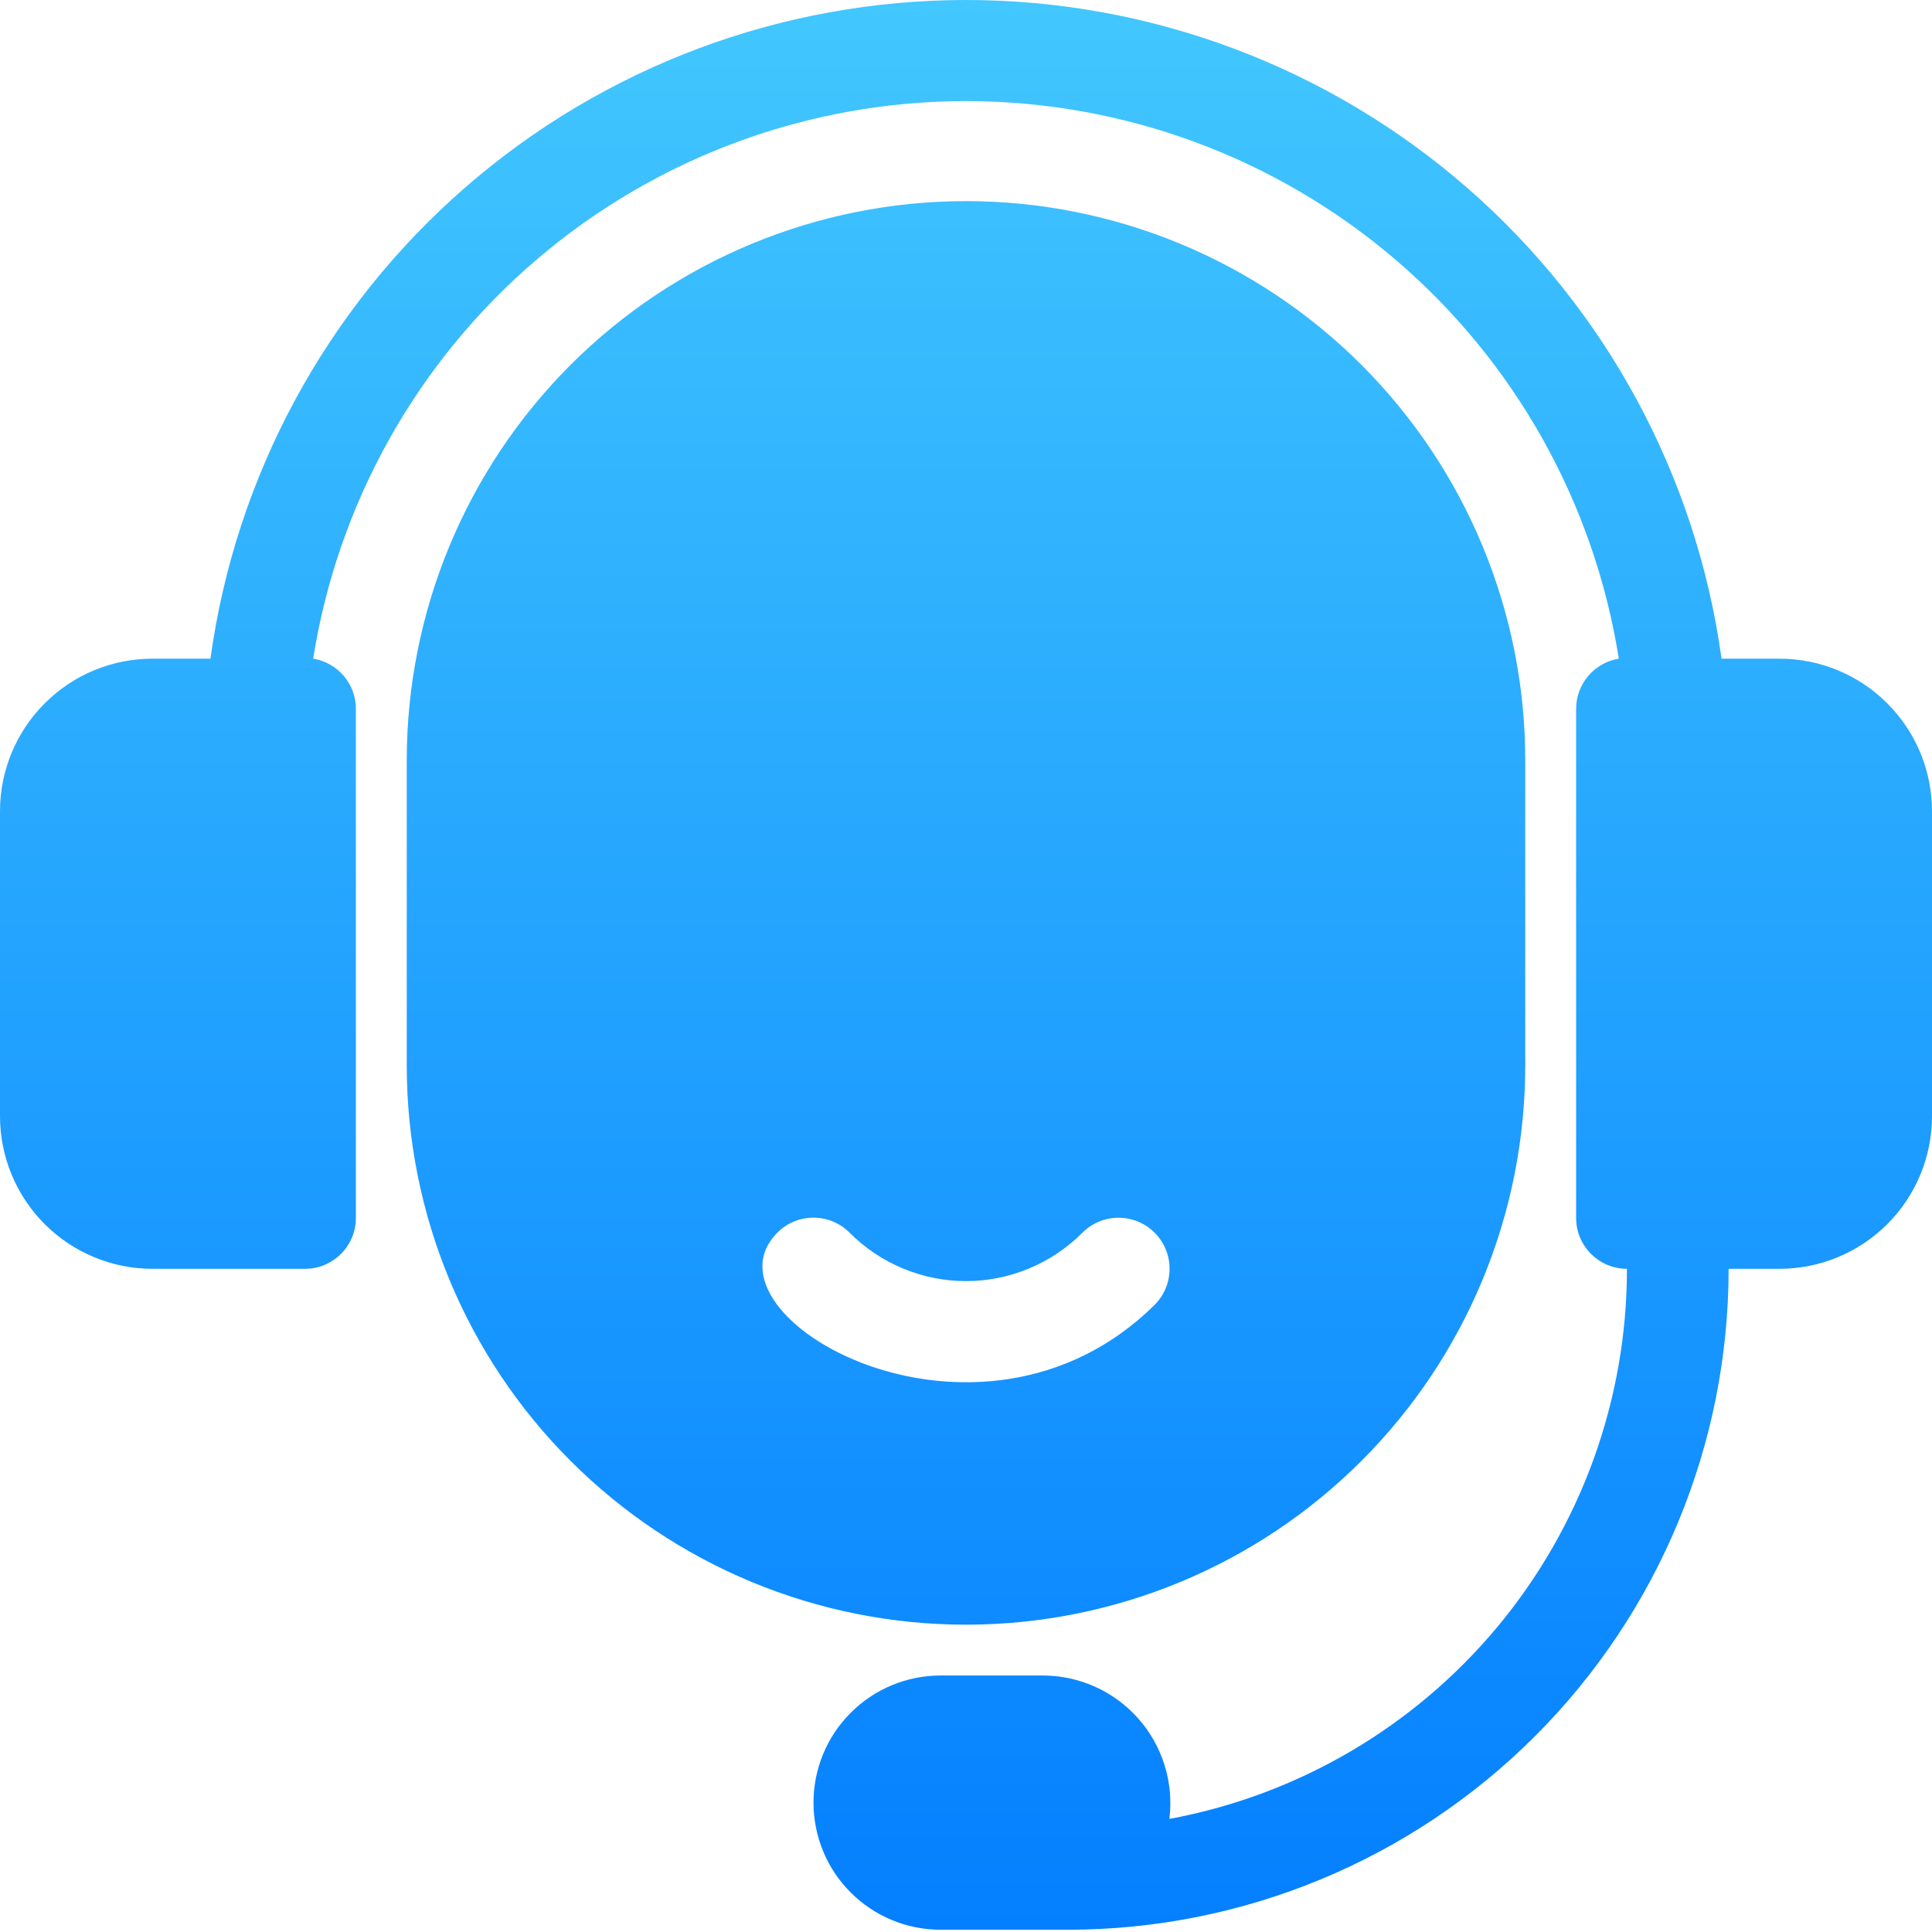
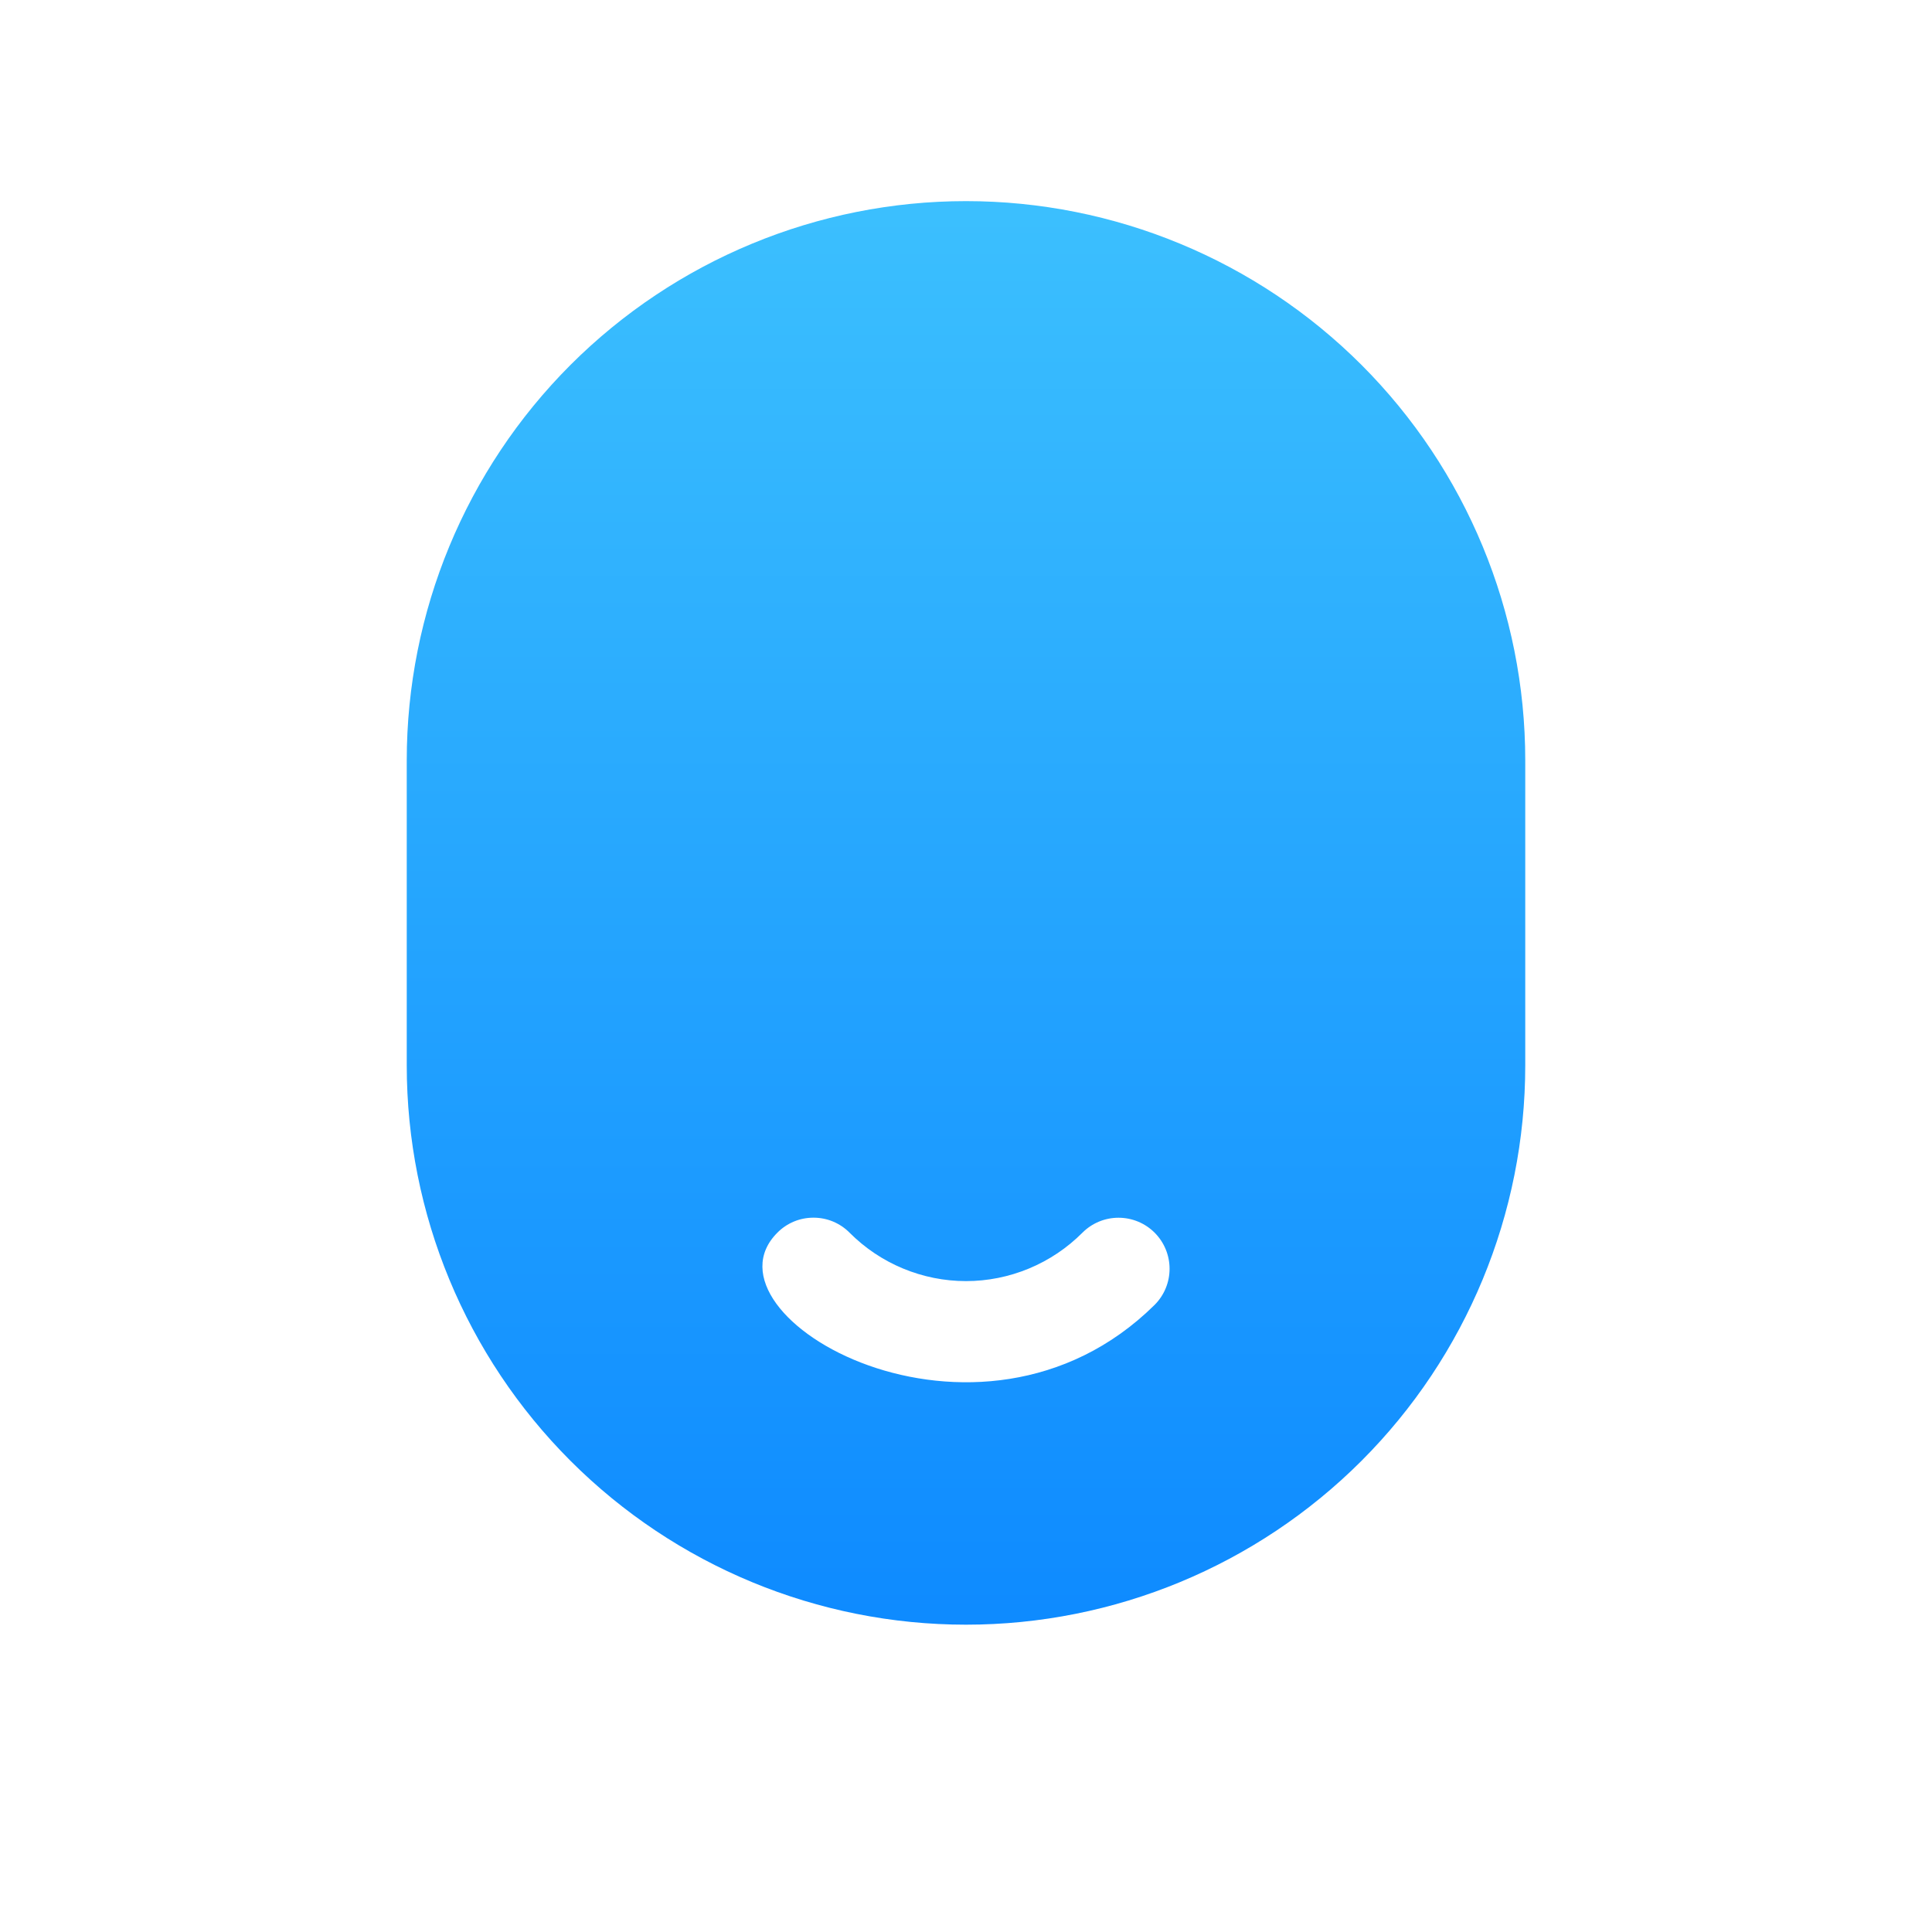
<svg xmlns="http://www.w3.org/2000/svg" width="30" height="30" viewBox="0 0 30 30" fill="none">
  <path d="M23.684 16.544V11.807C23.684 9.504 22.769 7.295 21.141 5.666C19.512 4.038 17.303 3.123 15 3.123C12.697 3.123 10.488 4.038 8.859 5.666C7.231 7.295 6.316 9.504 6.316 11.807V16.544C6.316 18.847 7.231 21.056 8.859 22.684C10.488 24.313 12.697 25.228 15 25.228C17.303 25.228 19.512 24.313 21.141 22.684C22.769 21.056 23.684 18.847 23.684 16.544ZM12.071 19.141C12.144 19.067 12.232 19.008 12.328 18.968C12.424 18.928 12.527 18.908 12.632 18.908C12.736 18.908 12.839 18.928 12.935 18.968C13.031 19.008 13.119 19.067 13.192 19.141C13.429 19.379 13.711 19.568 14.021 19.697C14.331 19.826 14.664 19.893 15 19.893C15.336 19.893 15.669 19.826 15.979 19.697C16.289 19.568 16.571 19.379 16.808 19.141C16.957 18.992 17.158 18.909 17.368 18.909C17.579 18.909 17.78 18.992 17.929 19.141C18.078 19.29 18.161 19.491 18.161 19.702C18.161 19.912 18.078 20.113 17.929 20.262C15.19 22.97 10.776 20.436 12.071 19.141Z" fill="url(#paint0_linear_10_689)" />
-   <path d="M27.632 10.228H26.732C26.342 7.394 24.939 4.796 22.782 2.916C20.625 1.036 17.861 0 15 0C12.139 0 9.375 1.036 7.218 2.916C5.061 4.796 3.658 7.394 3.268 10.228H2.368C1.74 10.228 1.138 10.477 0.694 10.922C0.25 11.366 0 11.968 0 12.596V17.333C0 17.961 0.25 18.564 0.694 19.008C1.138 19.452 1.74 19.702 2.368 19.702H4.737C4.946 19.702 5.147 19.619 5.295 19.47C5.443 19.322 5.526 19.122 5.526 18.912V11.017C5.529 10.828 5.463 10.644 5.341 10.499C5.22 10.355 5.05 10.258 4.863 10.228C5.245 7.814 6.476 5.616 8.335 4.029C10.193 2.442 12.556 1.57 15 1.57C17.444 1.57 19.807 2.442 21.666 4.029C23.524 5.616 24.755 7.814 25.137 10.228C24.95 10.258 24.78 10.355 24.659 10.499C24.537 10.644 24.471 10.828 24.474 11.017V18.912C24.474 19.122 24.557 19.322 24.705 19.47C24.853 19.619 25.054 19.702 25.263 19.702C25.264 21.731 24.553 23.697 23.255 25.258C21.957 26.818 20.154 27.875 18.158 28.244C18.193 27.964 18.168 27.681 18.084 27.412C18.001 27.143 17.861 26.895 17.674 26.684C17.488 26.474 17.258 26.305 17.001 26.19C16.744 26.075 16.466 26.016 16.184 26.017H14.605C14.082 26.017 13.58 26.225 13.21 26.596C12.839 26.966 12.632 27.468 12.632 27.991C12.632 28.515 12.839 29.017 13.21 29.387C13.58 29.757 14.082 29.965 14.605 29.965H16.579C19.301 29.965 21.911 28.884 23.836 26.959C25.761 25.034 26.842 22.424 26.842 19.702H27.632C28.26 19.702 28.862 19.452 29.306 19.008C29.75 18.564 30 17.961 30 17.333V12.596C30 11.968 29.75 11.366 29.306 10.922C28.862 10.477 28.26 10.228 27.632 10.228Z" fill="url(#paint1_linear_10_689)" />
  <defs>
    <linearGradient id="paint0_linear_10_689" x1="15" y1="0" x2="15" y2="29.965" gradientUnits="userSpaceOnUse">
      <stop stop-color="#42C7FE" />
      <stop offset="0" stop-color="#42C7FE" />
      <stop offset="1" stop-color="#047FFF" />
      <stop offset="1" stop-color="#047FFF" />
    </linearGradient>
    <linearGradient id="paint1_linear_10_689" x1="15" y1="0" x2="15" y2="29.965" gradientUnits="userSpaceOnUse">
      <stop stop-color="#42C7FE" />
      <stop offset="0" stop-color="#42C7FE" />
      <stop offset="1" stop-color="#047FFF" />
      <stop offset="1" stop-color="#047FFF" />
    </linearGradient>
  </defs>
</svg>